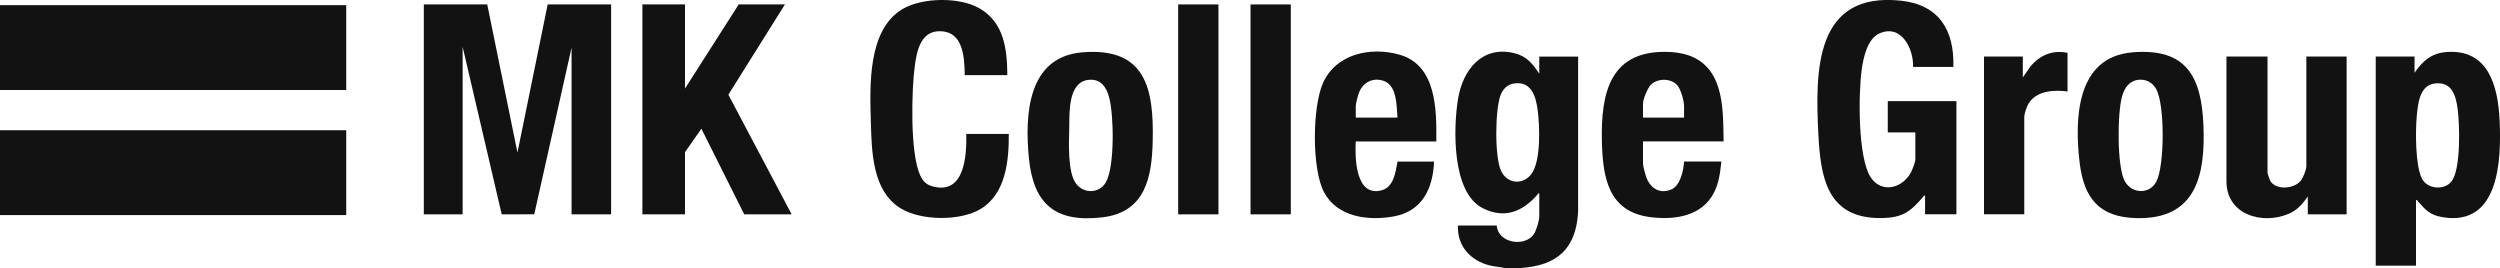
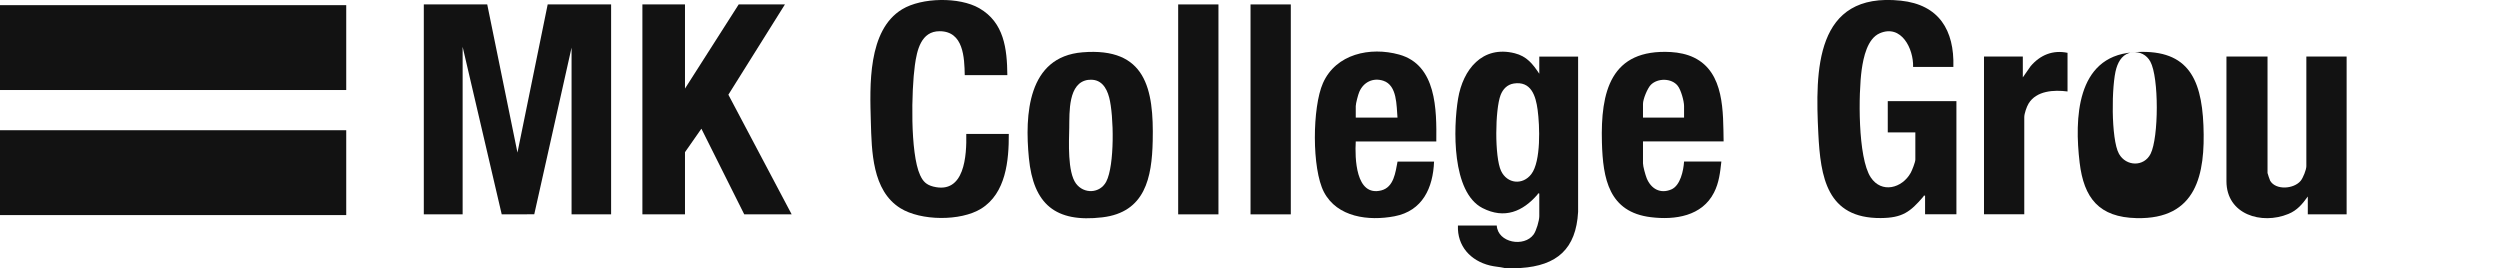
<svg xmlns="http://www.w3.org/2000/svg" id="Layer_2" data-name="Layer 2" viewBox="0 0 378 40.51">
  <defs>
    <style>
      .cls-1 {
        fill: #121212;
      }
    </style>
  </defs>
  <g id="Layer_1-2" data-name="Layer 1">
    <g>
      <path class="cls-1" d="M227.44,40.51c-.71-.16-1.45-.19-2.17-.37-2.93-.72-4.96-2.94-4.83-6.04h5.87c.15,2.61,4.15,3.33,5.58,1.34.4-.56.85-2.08.85-2.75v-3.43c-.26-.07-.19.06-.26.14-2.23,2.59-5,3.76-8.32,2.06-4.67-2.39-4.43-12.11-3.7-16.53s3.67-8.1,8.56-6.88c1.83.46,2.73,1.61,3.72,3.1v-2.59h5.87v23.47c-.31,5.61-3.19,8.13-8.69,8.49h-2.48ZM228.87,12.63c-.98.16-1.63.84-1.98,1.74-.84,2.19-.92,9.37.07,11.47.92,1.96,3.28,2.19,4.58.48,1.48-1.95,1.27-7.31.95-9.71-.28-2.11-.98-4.4-3.63-3.98Z" />
      <rect class="cls-1" x="0" y=".78" width="52.35" height="12.83" />
      <rect class="cls-1" x="0" y="19.69" width="52.35" height="12.83" />
      <polygon class="cls-1" points="73.67 .67 78.24 23.07 82.81 .67 92.4 .67 92.4 32.41 86.42 32.41 86.42 7.2 80.78 32.4 75.86 32.41 69.95 7.08 69.95 32.41 64.08 32.41 64.08 .67 73.67 .67" />
      <polygon class="cls-1" points="103.57 .67 103.57 13.39 111.69 .67 118.68 .67 110.13 14.32 119.7 32.41 112.53 32.41 106.05 19.46 103.57 23.01 103.57 32.41 97.13 32.41 97.13 .67 103.57 .67" />
      <path class="cls-1" d="M295.35,10.12h-6.09c.09-2.73-1.77-6.5-5.04-5.09-1.88.81-2.47,3.66-2.73,5.49-.5,3.59-.61,13.29,1.36,16.29,1.64,2.49,4.75,1.66,6.05-.68.21-.38.7-1.62.7-2v-4.11h-4.17v-4.73h10.38v17.11h-4.74v-2.81c-.26-.07-.19.06-.26.14-1.98,2.31-3.16,3.22-6.45,3.24-8.14.05-9.1-6.18-9.43-12.78-.47-9.5-.54-21.46,12.47-20.09,5.78.61,8.11,4.47,7.95,10.01Z" />
-       <path class="cls-1" d="M365.07,11.02c1.21-1.78,2.55-2.97,4.8-3.15,6.37-.51,7.82,5.14,8.07,10.29.28,5.91,0,16.12-8.62,14.68-1.95-.33-2.54-1.07-3.76-2.43-.07-.07,0-.22-.26-.14v9.9h-6.09V8.55h5.87v2.48ZM368.09,12.63c-2.28.31-2.51,3.14-2.68,4.98-.2,2.27-.22,7.35.77,9.36.79,1.61,3.34,1.87,4.47.48,1.46-1.82,1.26-8.6.95-10.95-.27-2.11-.9-4.22-3.51-3.87Z" />
      <path class="cls-1" d="M152.3,11.36h-6.43c-.05-2.68-.19-6.62-3.78-6.64-2.84-.02-3.45,2.91-3.76,5.14-.52,3.75-.74,13.3.79,16.62.44.96.94,1.46,1.99,1.73,4.77,1.2,5.06-4.74,4.99-7.96h6.43c.02,4.01-.43,8.97-4.18,11.3-3.1,1.92-9.13,1.85-12.21-.07-4.28-2.66-4.34-8.64-4.47-13.1-.15-5.35-.51-13.81,4.74-16.98,2.96-1.79,8.64-1.89,11.65-.16,3.76,2.16,4.21,6.13,4.25,10.11Z" />
      <path class="cls-1" d="M342.85,8.55v17.61c0,.07.34,1.06.4,1.17.86,1.46,3.59,1.26,4.62,0,.35-.43.85-1.66.85-2.2V8.55h6.09v23.86h-5.87v-2.7c-.82,1.14-1.59,2.09-2.94,2.64-4.05,1.67-9.36.08-9.36-4.95V8.55h6.2Z" />
-       <path class="cls-1" d="M322.41,7.91c8.17-.67,10.45,3.65,10.75,11.05s-1.02,14.23-10.11,14.02c-5.67-.13-7.97-3.02-8.61-8.4-.78-6.59-.53-15.97,7.97-16.66ZM323.3,12.07c-1.35.16-2.06,1.21-2.42,2.42-.74,2.43-.83,10.74.4,12.93,1.08,1.92,3.78,1.99,4.78,0,1.23-2.45,1.28-11.55-.04-13.95-.55-1.01-1.57-1.54-2.71-1.4Z" />
+       <path class="cls-1" d="M322.41,7.91c8.17-.67,10.45,3.65,10.75,11.05s-1.02,14.23-10.11,14.02c-5.67-.13-7.97-3.02-8.61-8.4-.78-6.59-.53-15.97,7.97-16.66Zc-1.35.16-2.06,1.21-2.42,2.42-.74,2.43-.83,10.74.4,12.93,1.08,1.92,3.78,1.99,4.78,0,1.23-2.45,1.28-11.55-.04-13.95-.55-1.01-1.57-1.54-2.71-1.4Z" />
      <path class="cls-1" d="M163.67,7.91c9.58-.78,10.8,5.5,10.62,13.41-.12,5.55-1.14,10.77-7.61,11.54-7.11.84-10.43-2-11.11-8.95-.64-6.56-.2-15.33,8.1-16ZM164.57,12.07c-3.1.38-2.86,4.95-2.9,7.23-.04,2.15-.28,6.68,1.01,8.44,1.2,1.63,3.63,1.53,4.58-.27,1.29-2.46,1.16-10.01.45-12.72-.41-1.57-1.29-2.89-3.13-2.67Z" />
      <path class="cls-1" d="M260.6,21.38h-12.18v3.32c0,.47.37,1.77.56,2.25.65,1.59,2.05,2.41,3.73,1.69,1.37-.59,1.84-2.88,1.92-4.22h5.64c-.18,1.63-.35,3.21-1.11,4.69-1.81,3.57-5.88,4.18-9.54,3.73-6.38-.77-7.26-5.84-7.41-11.29-.21-7.66,1.28-14.2,10.45-13.68,1.16.07,2.41.32,3.46.83,4.66,2.25,4.4,8.28,4.49,12.68ZM254.63,17.78v-1.74c0-.77-.47-2.47-.97-3.08-.93-1.16-3.02-1.18-4.06-.13-.51.52-1.18,2.17-1.18,2.87v2.08h6.2Z" />
      <path class="cls-1" d="M216.83,24.42c-.15,3.99-1.74,7.47-5.98,8.28-3.89.74-8.66.17-10.67-3.66-1.85-3.54-1.76-12.84-.15-16.47,1.96-4.42,7.13-5.53,11.52-4.32,5.67,1.57,5.67,8.35,5.62,13.14h-12.18c-.14,2.46-.04,8.39,3.86,7.4,1.91-.49,2.14-2.73,2.46-4.36h5.53ZM211.3,17.78c-.16-1.8-.03-4.88-2.14-5.57-1.56-.51-3,.21-3.63,1.67-.18.4-.54,1.76-.54,2.16v1.74h6.32Z" />
      <rect class="cls-1" x="178.14" y=".67" width="6.09" height="31.74" />
      <rect class="cls-1" x="189.08" y=".67" width="6.09" height="31.74" />
      <path class="cls-1" d="M312.61,7.98v5.85c-2.05-.27-4.71-.12-5.89,1.83-.29.48-.65,1.51-.65,2.05v14.69h-6.09V8.55h5.87v3.15l1.18-1.69c1.44-1.69,3.35-2.49,5.59-2.02Z" />
    </g>
  </g>
</svg>